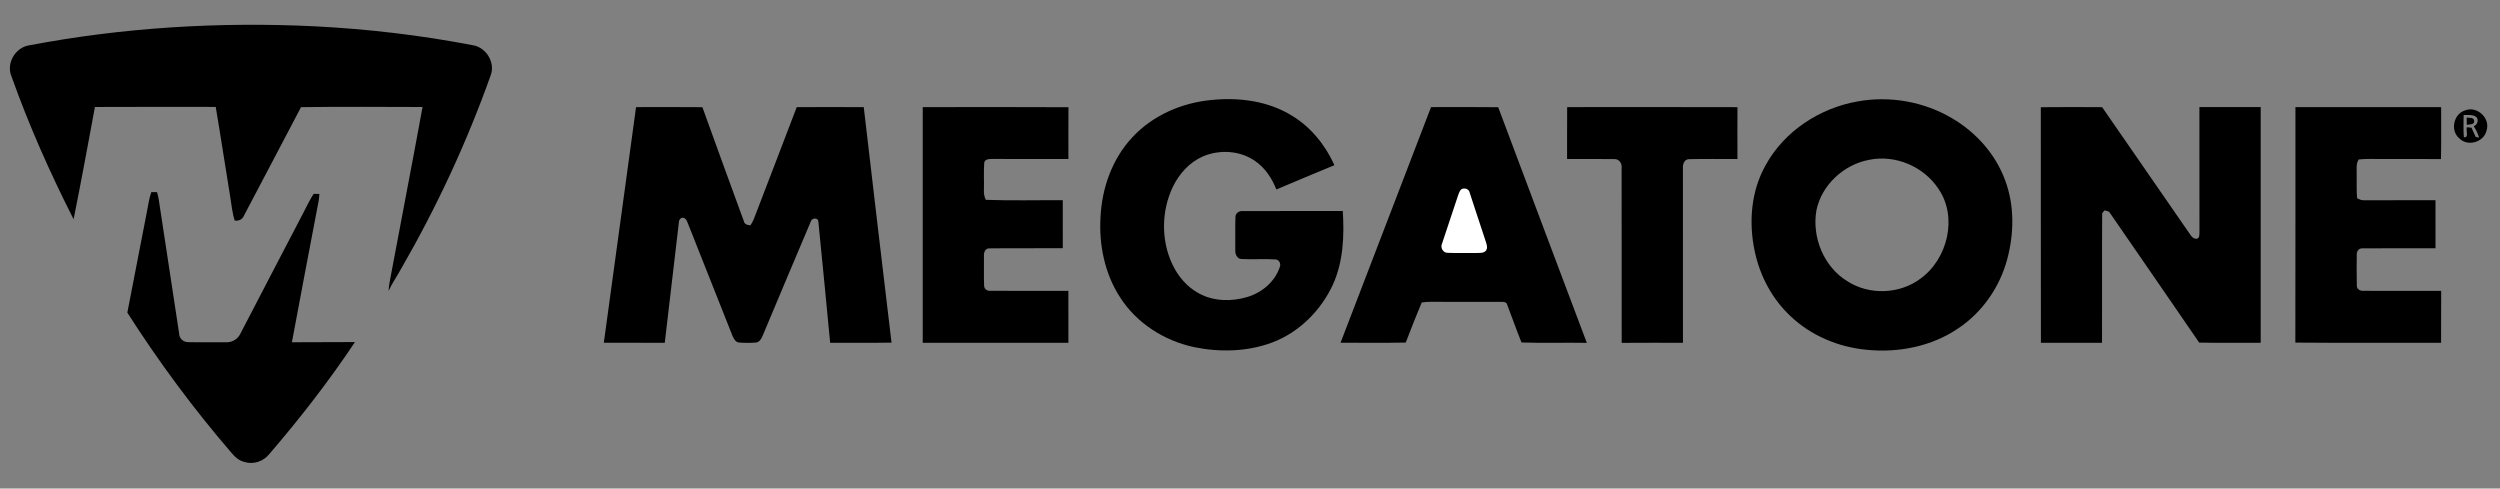
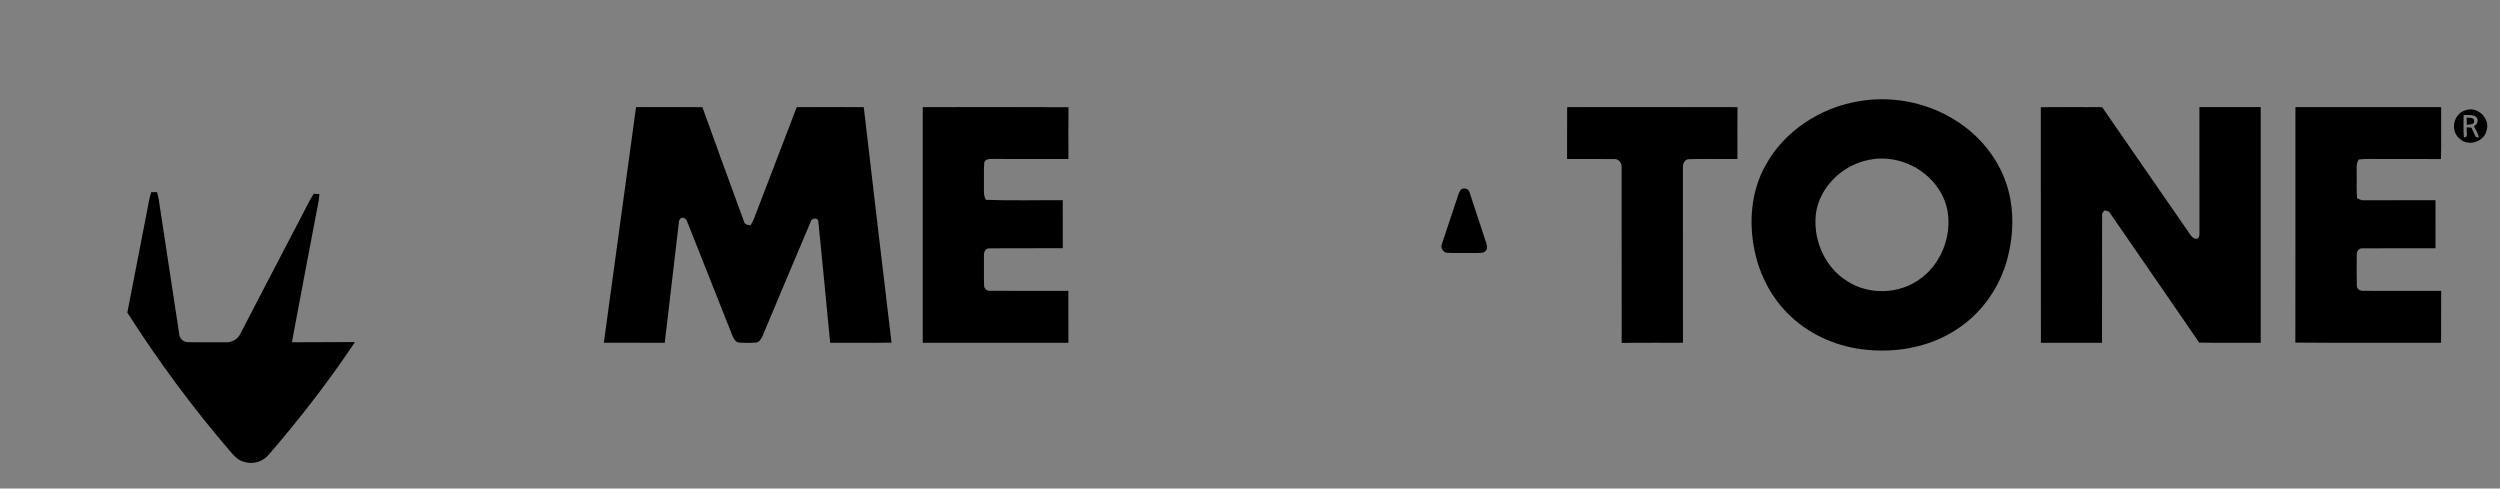
<svg xmlns="http://www.w3.org/2000/svg" xmlns:ns1="http://www.inkscape.org/namespaces/inkscape" xmlns:ns2="http://sodipodi.sourceforge.net/DTD/sodipodi-0.dtd" width="1984.713" height="387.866" viewBox="0 0 1587.771 310.293" version="1.1" id="svg2" ns1:version="0.48.2 r9819" ns2:docname="Megatone.svg">
  <rect x="0" y="0" width="1587.771" height="310.293" fill="#808080" stroke="none" />
  <defs id="defs39" />
  <ns2:namedview pagecolor="#ffffff" bordercolor="#666666" borderopacity="1" objecttolerance="10" gridtolerance="10" guidetolerance="10" ns1:pageopacity="0" ns1:pageshadow="2" ns1:window-width="1024" ns1:window-height="547" id="namedview37" showgrid="false" fit-margin-left="20" fit-margin-top="20" fit-margin-right="20" fit-margin-bottom="20" ns1:zoom="0.29106293" ns1:cx="997.70592" ns1:cy="135.00645" ns1:window-x="-8" ns1:window-y="22" ns1:window-maximized="1" ns1:current-layer="svg2" />
  <g id="g_black" transform="translate(-151.615,-130.354)">
    <path d="m 1717.32,200.43 c 7.49,-2.92 15.97,4.93 13.58,12.62 -1.48,7.48 -11.84,10.66 -17.24,5.28 -6.1,-4.91 -3.82,-15.72 3.66,-17.9 m -1.05,2.96 c 0.04,4.69 -0.25,9.39 0.16,14.06 3.27,0.86 1.31,-4.41 1.85,-6.29 0.97,0.09 1.97,0.18 2.98,0.28 0.92,1.94 1.82,3.89 2.69,5.85 0.54,0.12 1.6,0.36 2.13,0.49 -0.72,-2.6 -1.92,-5.01 -3.35,-7.27 2.28,-0.93 3.4,-4.01 1.56,-5.9 -2.3,-1.71 -5.38,-1.07 -8.02,-1.22 z" id="path5" ns1:connector-curvature="0" style="fill:#000000" />
    <path d="m 1718.22,205.05 c 1.57,0.28 4.6,-0.34 4.75,2.01 0.45,2.59 -3.04,2.26 -4.67,2.58 -0.05,-1.54 -0.09,-3.06 -0.08,-4.59 z" id="path7" ns1:connector-curvature="0" style="fill:#000000" />
    <path d="m 1081.29,250.1 c 1.74,-0.18 3.43,0.87 3.74,2.66 3.48,10.35 6.74,20.78 10.25,31.12 0.57,1.77 1.28,3.81 0.17,5.54 -1.53,1.95 -4.29,1.47 -6.45,1.62 -6.04,-0.11 -12.08,0.14 -18.11,-0.12 -2.83,-0.05 -4.62,-3.32 -3.44,-5.82 3.4,-10.34 6.82,-20.67 10.31,-30.97 0.64,-1.65 1.33,-4.09 3.53,-4.03 z" id="path9" ns1:connector-curvature="0" style="fill:#000000" />
-     <path d="m 170.02,159.17 c 59.86,-11.39 121.08,-15.07 181.9,-12.09 33.58,1.73 67.07,5.65 100.09,12.02 8.44,1.4 14.32,11.04 11.22,19.16 -15.18,42.65 -34.38,83.87 -57.02,123.07 -2.52,4.65 -5.64,8.96 -7.8,13.81 0.15,-3.15 0.74,-6.25 1.36,-9.34 6.67,-35.84 13.68,-71.62 20.21,-107.49 -25.72,-0.07 -51.46,-0.24 -77.18,0.09 -12.17,23.03 -24.19,46.15 -36.39,69.17 -0.92,2.36 -3.37,3.12 -5.7,2.93 -1.64,-4.96 -2.02,-10.2 -2.9,-15.32 -3.12,-18.96 -5.97,-37.98 -9.18,-56.93 -25.58,0 -51.15,-0.09 -76.72,0.05 -4.43,23.78 -8.76,47.58 -13.55,71.29 -14.93,-29.36 -28.32,-59.53 -39.39,-90.57 -3.61,-8.23 2.27,-18.47 11.05,-19.85 z" id="path12" ns1:connector-curvature="0" style="fill:#000000" />
    <path d="m 247.71,252.38 c 1.2,-0.04 2.41,-0.05 3.63,-0.02 0.41,1.52 0.84,3.04 1.08,4.6 4.28,28.4 8.58,56.79 12.96,85.17 0.04,3.16 2.61,5.52 5.72,5.53 7.96,0.2 15.94,-0.01 23.91,0.06 3.6,0.26 7.18,-1.7 8.95,-4.82 13.37,-25.65 26.64,-51.35 40.09,-76.96 2.16,-4.22 4.21,-8.5 6.77,-12.49 1.21,0.05 2.42,0.08 3.64,0.1 -0.12,1.4 -0.22,2.81 -0.43,4.2 -5.68,29.99 -11.49,59.96 -17.03,89.98 13.35,-0.04 26.7,-0.08 40.05,-0.13 -16.56,24.82 -34.89,48.46 -54.36,71.06 -3.62,4.69 -10.14,6.91 -15.82,5.09 -3.3,-0.79 -5.98,-3.03 -8.07,-5.6 -24.23,-28.1 -46.35,-57.98 -66.32,-89.25 4.21,-21.63 8.38,-43.28 12.6,-64.92 0.74,-3.9 1.3,-7.85 2.63,-11.6 z" id="path14" ns1:connector-curvature="0" style="fill:#000" />
-     <path d="m 870.68,217.67 c 12.92,-14.05 31.52,-22.06 50.36,-23.82 17.46,-1.78 35.97,0.59 51.1,9.97 12.05,7.28 21.24,18.68 26.97,31.44 -12.31,5.07 -24.6,10.22 -36.86,15.42 -2.77,-6.96 -7.02,-13.55 -13.25,-17.88 -9.57,-6.91 -22.8,-7.67 -33.51,-3.06 -8.43,3.7 -14.9,10.92 -18.9,19.09 -7.34,15.24 -7.67,33.78 -0.51,49.15 3.63,7.8 9.48,14.76 17.17,18.8 9.3,5.03 20.62,5.18 30.59,2.17 9.4,-2.79 17.77,-9.91 20.72,-19.43 0.59,-1.85 -0.64,-4.27 -2.71,-4.4 -7.26,-0.49 -14.54,0.12 -21.79,-0.27 -2.89,-0.11 -4.07,-3.26 -3.89,-5.74 0.07,-7.01 -0.16,-14.04 0.1,-21.05 0.02,-2.44 2.43,-3.87 4.67,-3.67 21.17,-0.07 42.33,0.02 63.5,-0.03 0.97,15.74 0.36,32.16 -6.29,46.74 -7.58,16.45 -21.38,30.25 -38.42,36.72 -15.82,5.95 -33.35,6.36 -49.79,2.98 -18.95,-4.05 -36.57,-15.26 -47.04,-31.75 -9.7,-15 -13.4,-33.29 -12.33,-50.98 0.9,-18.36 7.44,-36.84 20.11,-50.4 z" id="path17" ns1:connector-curvature="0" style="fill:#000000" />
    <path d="m 1331.47,194.76 c 20.41,-3.7 42.1,0.14 59.95,10.73 15.22,8.9 27.68,22.86 33.73,39.52 5.96,15.96 5.63,33.75 1.25,50.06 -4.74,17.58 -15.72,33.51 -30.88,43.68 -16.96,11.67 -38.33,15.83 -58.63,13.73 -17.79,-1.7 -35.21,-9.01 -48.2,-21.42 -11.59,-10.85 -19.34,-25.51 -22.61,-40.99 -3.96,-18.32 -2.42,-38.29 6.9,-54.8 11.84,-21.64 34.4,-36.31 58.49,-40.51 m 7.13,37.13 c -16,3.02 -30.02,15.87 -33.34,31.97 -3.04,17.13 4.67,36.09 19.75,45.18 13.91,8.92 33.24,8.19 46.42,-1.8 17.18,-12.44 23.67,-39.09 11.28,-56.99 -9.32,-14.18 -27.46,-21.87 -44.11,-18.36 z" id="path19" ns1:connector-curvature="0" style="fill:#000000" />
    <path d="m 555.58,198.38 c 14.04,0 28.08,-0.1 42.13,0.05 8.65,24.19 17.56,48.29 26.35,72.43 0.39,2.08 2.36,2.44 4.17,2.61 0.81,-1.3 1.6,-2.62 2.16,-4.04 9.05,-23.69 18.23,-47.32 27.23,-71.02 14.19,-0.07 28.38,-0.1 42.57,0 5.76,49.87 11.72,99.71 17.64,149.55 -12.99,0.23 -25.99,0.02 -38.98,0.1 -2.51,-25.66 -4.86,-51.35 -7.5,-77 -0.17,-2.79 -4.34,-2.34 -4.84,0.09 -10.31,24.21 -20.45,48.5 -30.67,72.75 -0.76,1.72 -1.88,3.6 -3.88,3.98 -3.65,0.32 -7.34,0.28 -10.98,0.02 -2.14,-0.17 -3.28,-2.33 -4.08,-4.05 -9.24,-23.32 -18.54,-46.63 -27.75,-69.98 -0.89,-1.77 -1.15,-4.23 -3.17,-5.11 -1.87,-0.67 -3.29,1.25 -3.22,2.94 -2.97,25.46 -5.96,50.92 -8.95,76.37 -12.9,-0.04 -25.8,0.02 -38.7,-0.05 6.87,-49.87 13.66,-99.76 20.47,-149.64 z" id="path21" ns1:connector-curvature="0" style="fill:#000000" />
    <path d="m 737.65,198.4 c 30.85,-0.04 61.71,-0.13 92.56,0.05 -0.11,10.96 -0.02,21.93 -0.04,32.9 -16.06,-0.06 -32.12,0.03 -48.18,-0.04 -1.98,0.01 -5.07,-0.04 -5.3,2.61 -0.4,5.69 -0.02,11.41 -0.18,17.12 -0.15,2.15 0.24,4.29 1.2,6.23 16.28,0.6 32.58,0.13 48.87,0.25 0,10.15 0,20.31 0.02,30.46 -15.57,0.15 -31.14,-0.09 -46.7,0.12 -2.58,-0.11 -3.58,2.73 -3.37,4.87 0.07,6.35 -0.16,12.71 0.12,19.05 0.18,2.23 2.23,3.25 4.28,3.03 16.4,0.09 32.81,-0.01 49.22,0.04 0.04,10.99 -0.01,21.98 0.01,32.98 -30.84,-0.03 -61.67,-0.01 -92.51,-0.01 0.01,-49.89 0.01,-99.77 0,-149.66 z" id="path23" ns1:connector-curvature="0" style="fill:#000000" />
-     <path d="m 1060.48,198.38 c 14.21,0.01 28.43,-0.12 42.65,0.06 18.66,49.93 37.54,99.77 56.29,149.67 -13.83,-0.25 -27.67,0.24 -41.48,-0.25 -3.21,-7.88 -5.98,-15.94 -9.05,-23.87 -0.32,-1.86 -2.39,-1.96 -3.87,-1.92 -15.01,-0.02 -30.02,0.03 -45.03,-0.02 -1.83,-0.01 -3.64,0.17 -5.43,0.41 -3.49,8.44 -6.92,16.91 -10.14,25.46 -13.8,0.3 -27.61,0.07 -41.41,0.11 19.09,-49.91 38.4,-99.74 57.47,-149.65 z" id="path25_outer" style="fill:#000000" ns1:connector-curvature="0" />
-     <path d="m 1081.29,250.1 c 1.74,-0.18 3.43,0.87 3.74,2.66 3.48,10.35 6.74,20.78 10.25,31.12 0.57,1.77 1.28,3.81 0.17,5.54 -1.53,1.95 -4.29,1.47 -6.45,1.62 -6.04,-0.11 -12.08,0.14 -18.11,-0.12 -2.83,-0.05 -4.62,-3.32 -3.44,-5.82 3.4,-10.34 6.82,-20.67 10.31,-30.97 0.64,-1.65 1.33,-4.09 3.53,-4.03 z" id="path25_inner" style="fill:#ffffff" ns1:connector-curvature="0" />
    <path d="m 1146.93,198.38 c 36.06,-0.01 72.12,-0.08 108.18,0.04 -0.1,10.98 -0.06,21.96 -0.02,32.94 -10.23,0.03 -20.46,-0.17 -30.67,0.08 -2.89,-0.08 -4.18,3.07 -3.97,5.54 0.01,37.03 -0.03,74.05 0.02,111.08 -12.97,0.01 -25.94,-0.06 -38.91,0.05 -0.06,-37.04 0.04,-74.08 -0.05,-111.11 0.39,-2.8 -1.6,-5.78 -4.62,-5.6 -10,-0.15 -20.01,-0.04 -30.01,-0.05 0.05,-10.99 -0.05,-21.98 0.05,-32.97 z" id="path27" ns1:connector-curvature="0" style="fill:#000000" />
    <path d="m 1447.75,198.44 c 12.98,-0.15 25.97,-0.09 38.95,-0.02 18.48,26.8 37.08,53.53 55.55,80.34 1.09,1.61 2.43,3.58 4.71,3.2 1.69,-0.5 1.47,-2.59 1.55,-3.96 -0.04,-26.54 0.01,-53.09 -0.03,-79.63 12.97,-0.02 25.94,0 38.92,-0.01 0,49.9 -0.01,99.81 0,149.71 -13.02,-0.11 -26.05,0.15 -39.07,-0.13 -18.71,-27.41 -37.65,-54.66 -56.45,-82 -0.73,-1.5 -2.3,-1.76 -3.77,-1.92 -0.35,0.46 -1.04,1.38 -1.39,1.84 -0.18,27.4 0.02,54.8 -0.1,82.19 -12.94,0.01 -25.87,-0.01 -38.81,0.01 -0.12,-49.87 0.02,-99.75 -0.06,-149.62 z" id="path29" ns1:connector-curvature="0" style="fill:#000000" />
    <path d="m 1609.47,198.38 c 30.84,-0.03 61.69,-0.05 92.54,0.02 -0.1,10.99 0.16,21.98 -0.12,32.97 -15.31,-0.1 -30.63,0.02 -45.94,-0.06 -2.14,-0.02 -4.25,0.12 -6.35,0.34 -1.73,2.81 -1.17,6.18 -1.23,9.31 0.04,5.08 -0.15,10.17 0.22,15.24 1.35,0.71 2.78,1.47 4.4,1.33 15.14,0 30.28,0.04 45.42,-0.02 0.03,10.16 0.01,20.33 0.01,30.5 -15.51,0.07 -31.02,-0.08 -46.52,0.08 -2.24,-0.14 -3.63,2 -3.49,4.03 -0.05,6.58 -0.15,13.16 0.05,19.73 -0.03,2.37 2.45,3.41 4.52,3.21 16.35,0.07 32.7,-0.02 49.06,0.04 -0.15,10.98 0.03,21.97 -0.07,32.96 -30.85,-0.08 -61.71,0.14 -92.56,-0.12 0.12,-49.85 0.01,-99.7 0.06,-149.56 z" id="path31" ns1:connector-curvature="0" style="fill:#000000" />
-     <path d="m 1713.66,218.33 c -1142.44,235.113 -571.22,117.557 0,0 z" id="path33" ns1:connector-curvature="0" style="fill:#000000" ns2:nodetypes="cc" />
  </g>
</svg>